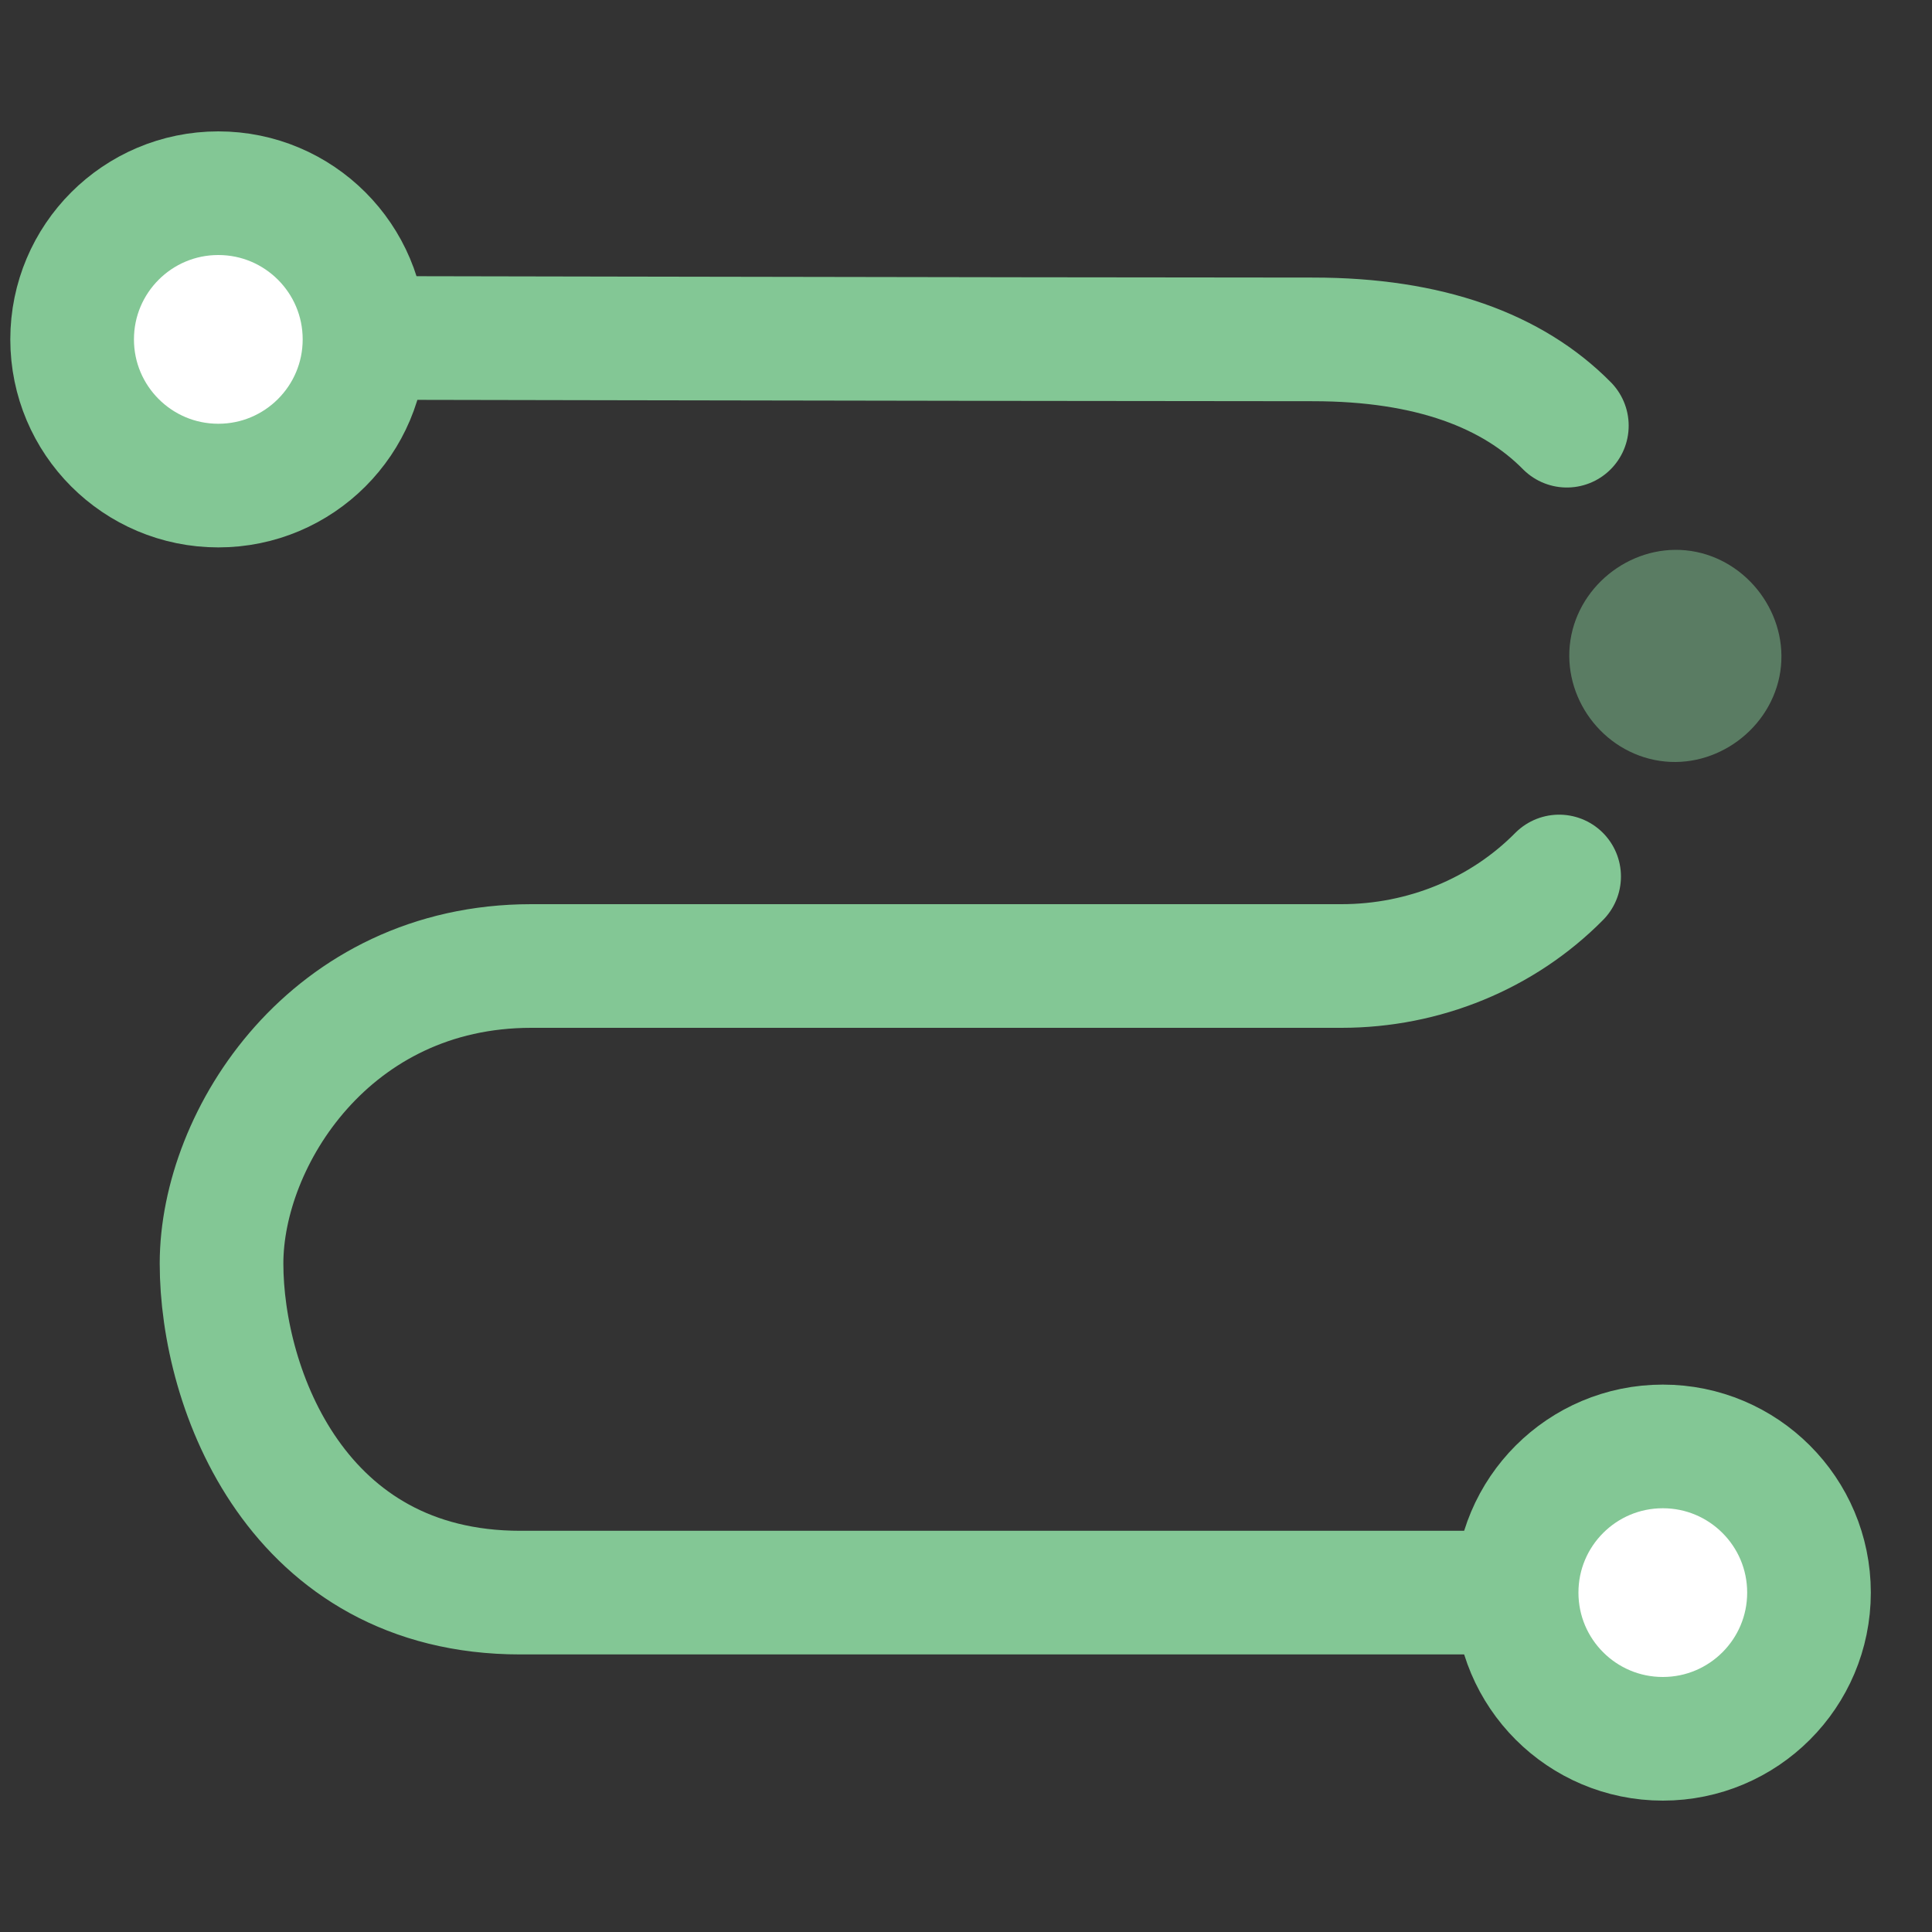
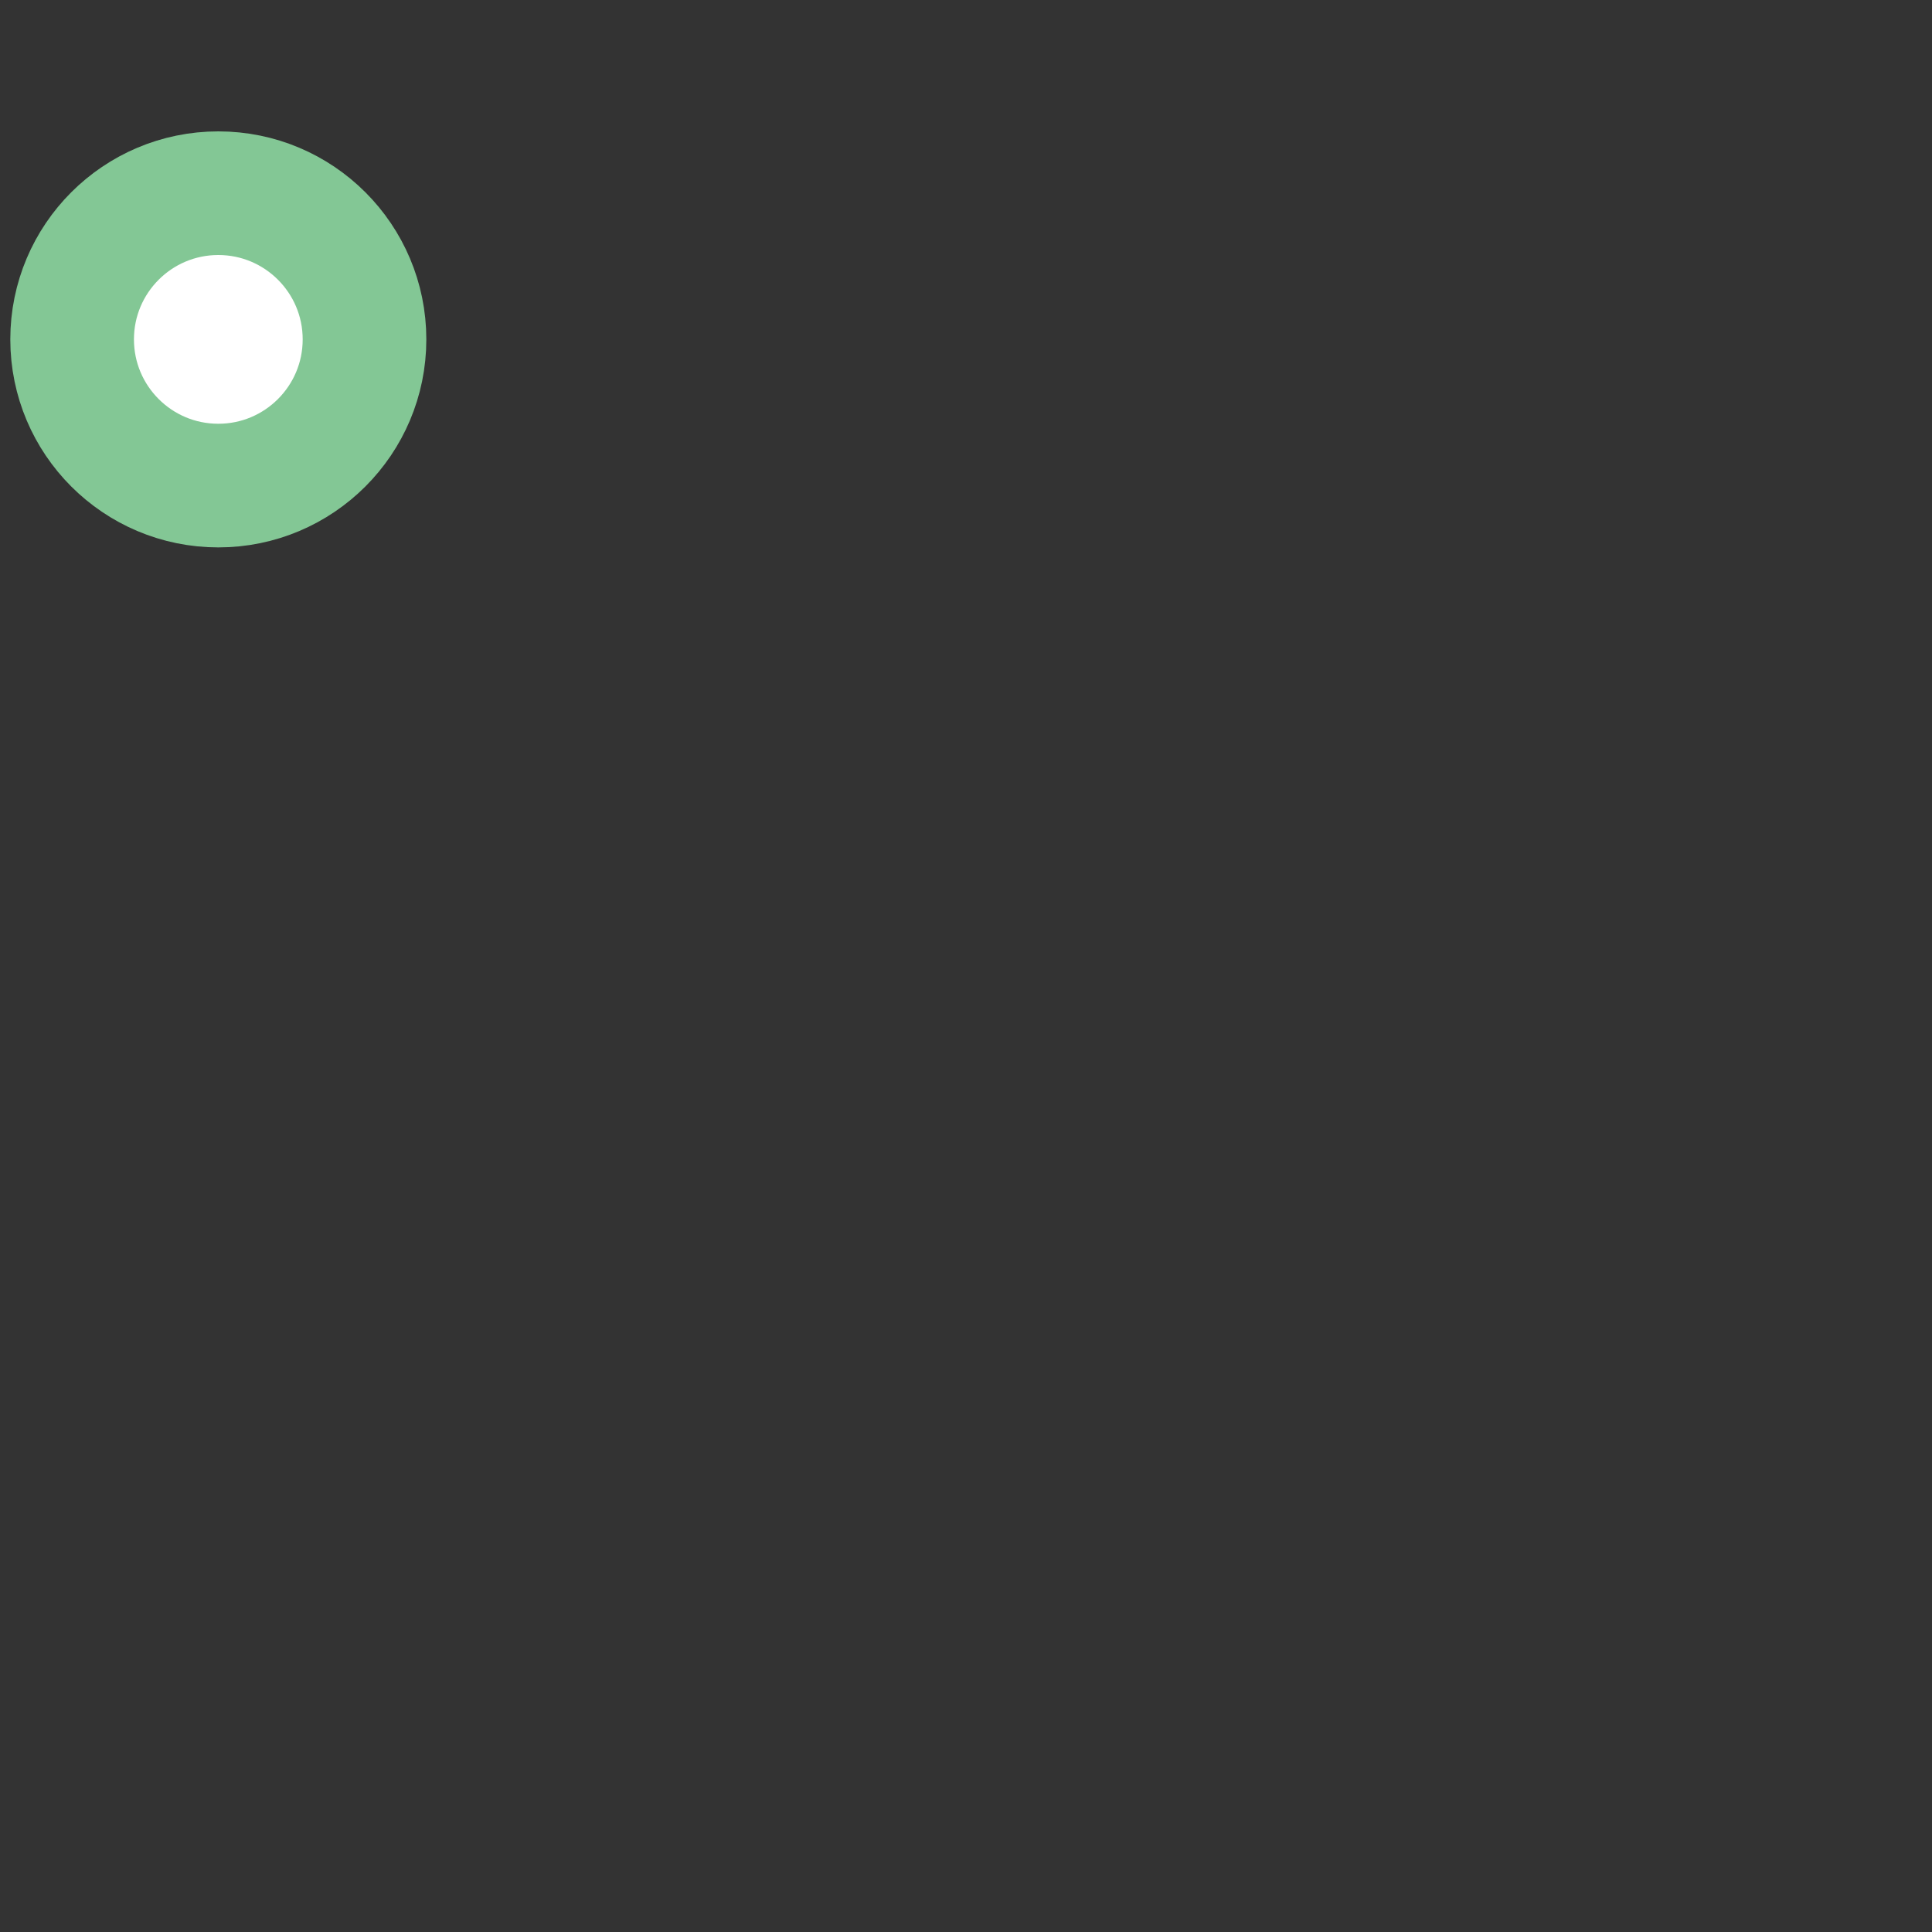
<svg xmlns="http://www.w3.org/2000/svg" id="a" viewBox="0 0 30 30">
  <rect x="0" y="0" width="30" height="30" fill="#333333" stroke="none" />
  <defs>
    <style>.b,.c{fill:none;}.d{fill:#fff;}.d,.c{stroke:#83c795;stroke-miterlimit:10;stroke-width:1.92px;}.c{stroke-linecap:round;}.e{fill:#83c795;opacity:.5;}</style>
  </defs>
-   <path class="c" d="M24.21,13.61c-.88,.89-2.1,1.39-3.38,1.39H8.25c-3.12,0-4.81,2.67-4.81,4.62s1.17,5.11,4.64,5.11H27.97" />
-   <path class="c" d="M1.76,5.24s14.97,.03,18.63,.03c1.81,0,3.1,.49,3.94,1.34" />
-   <circle class="b" cx="25.58" cy="10.19" r=".54" />
-   <circle class="d" cx="25.82" cy="24.73" r="2.27" />
  <circle class="d" cx="3.39" cy="5.27" r="2.27" />
-   <path class="e" d="M26.34,8.57c-.88-.18-1.76,.42-1.94,1.29-.18,.88,.41,1.76,1.29,1.94,.88,.18,1.76-.42,1.94-1.29,.18-.88-.42-1.76-1.29-1.94Z" />
</svg>